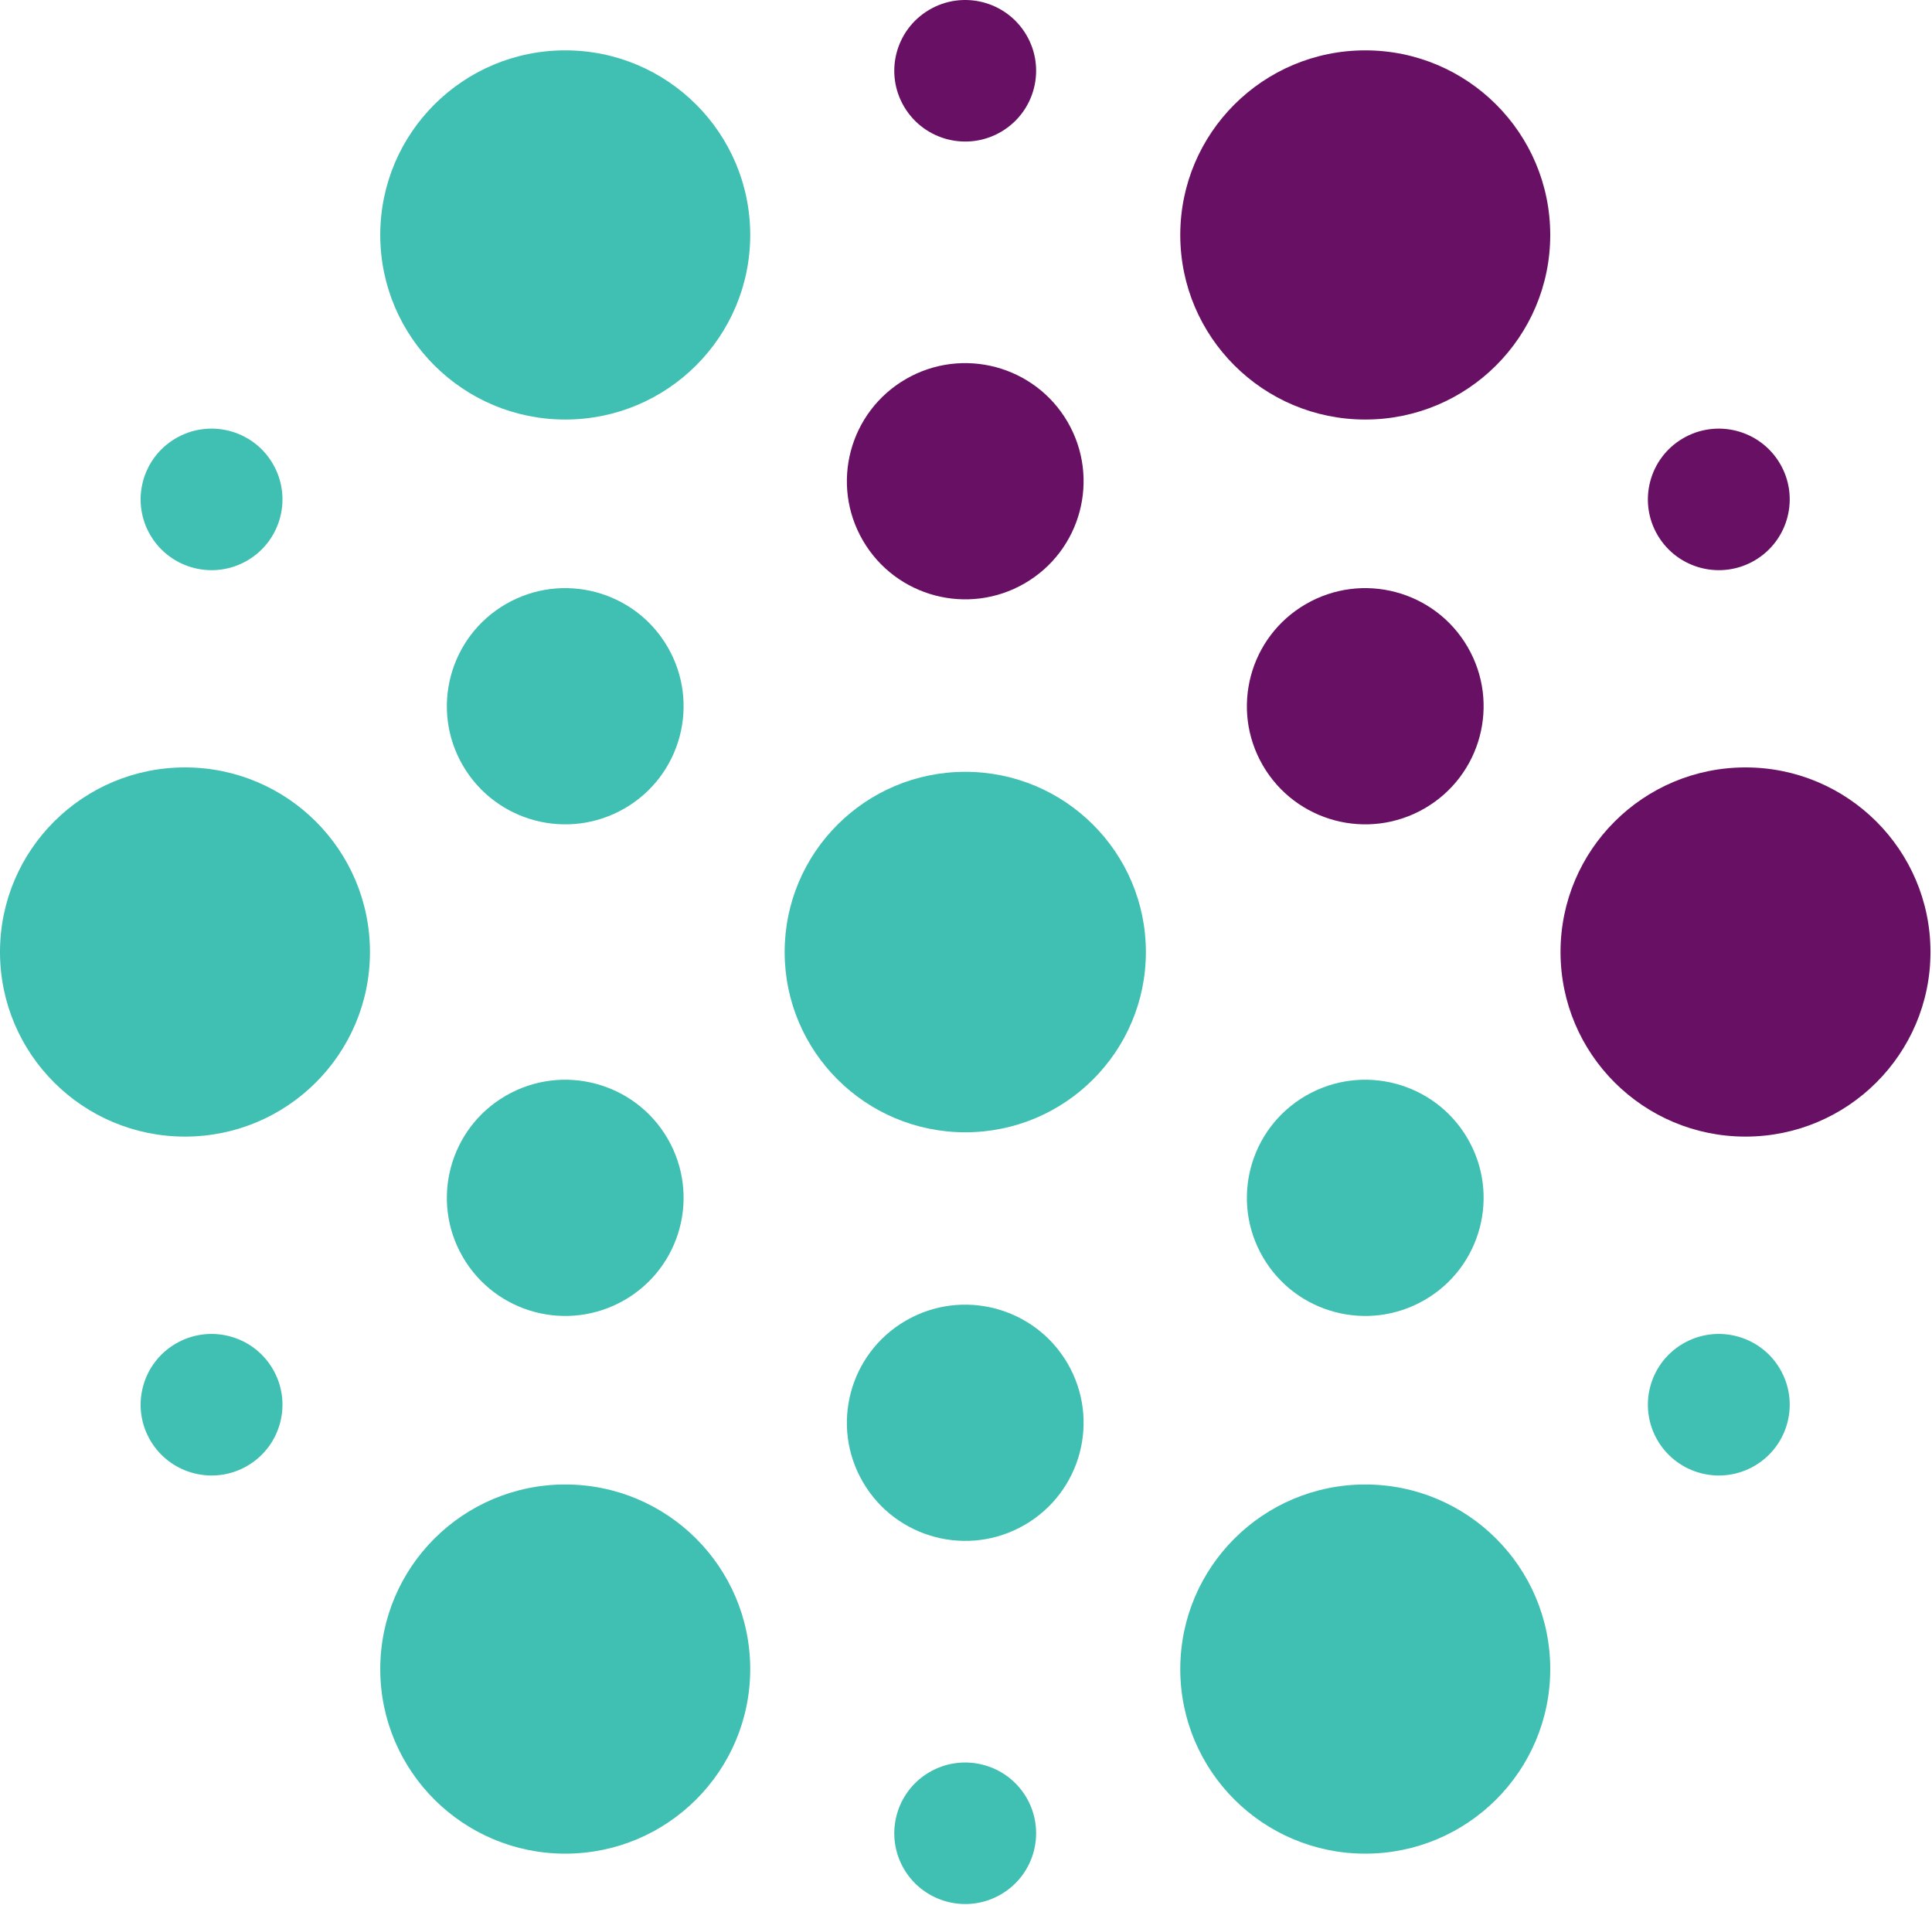
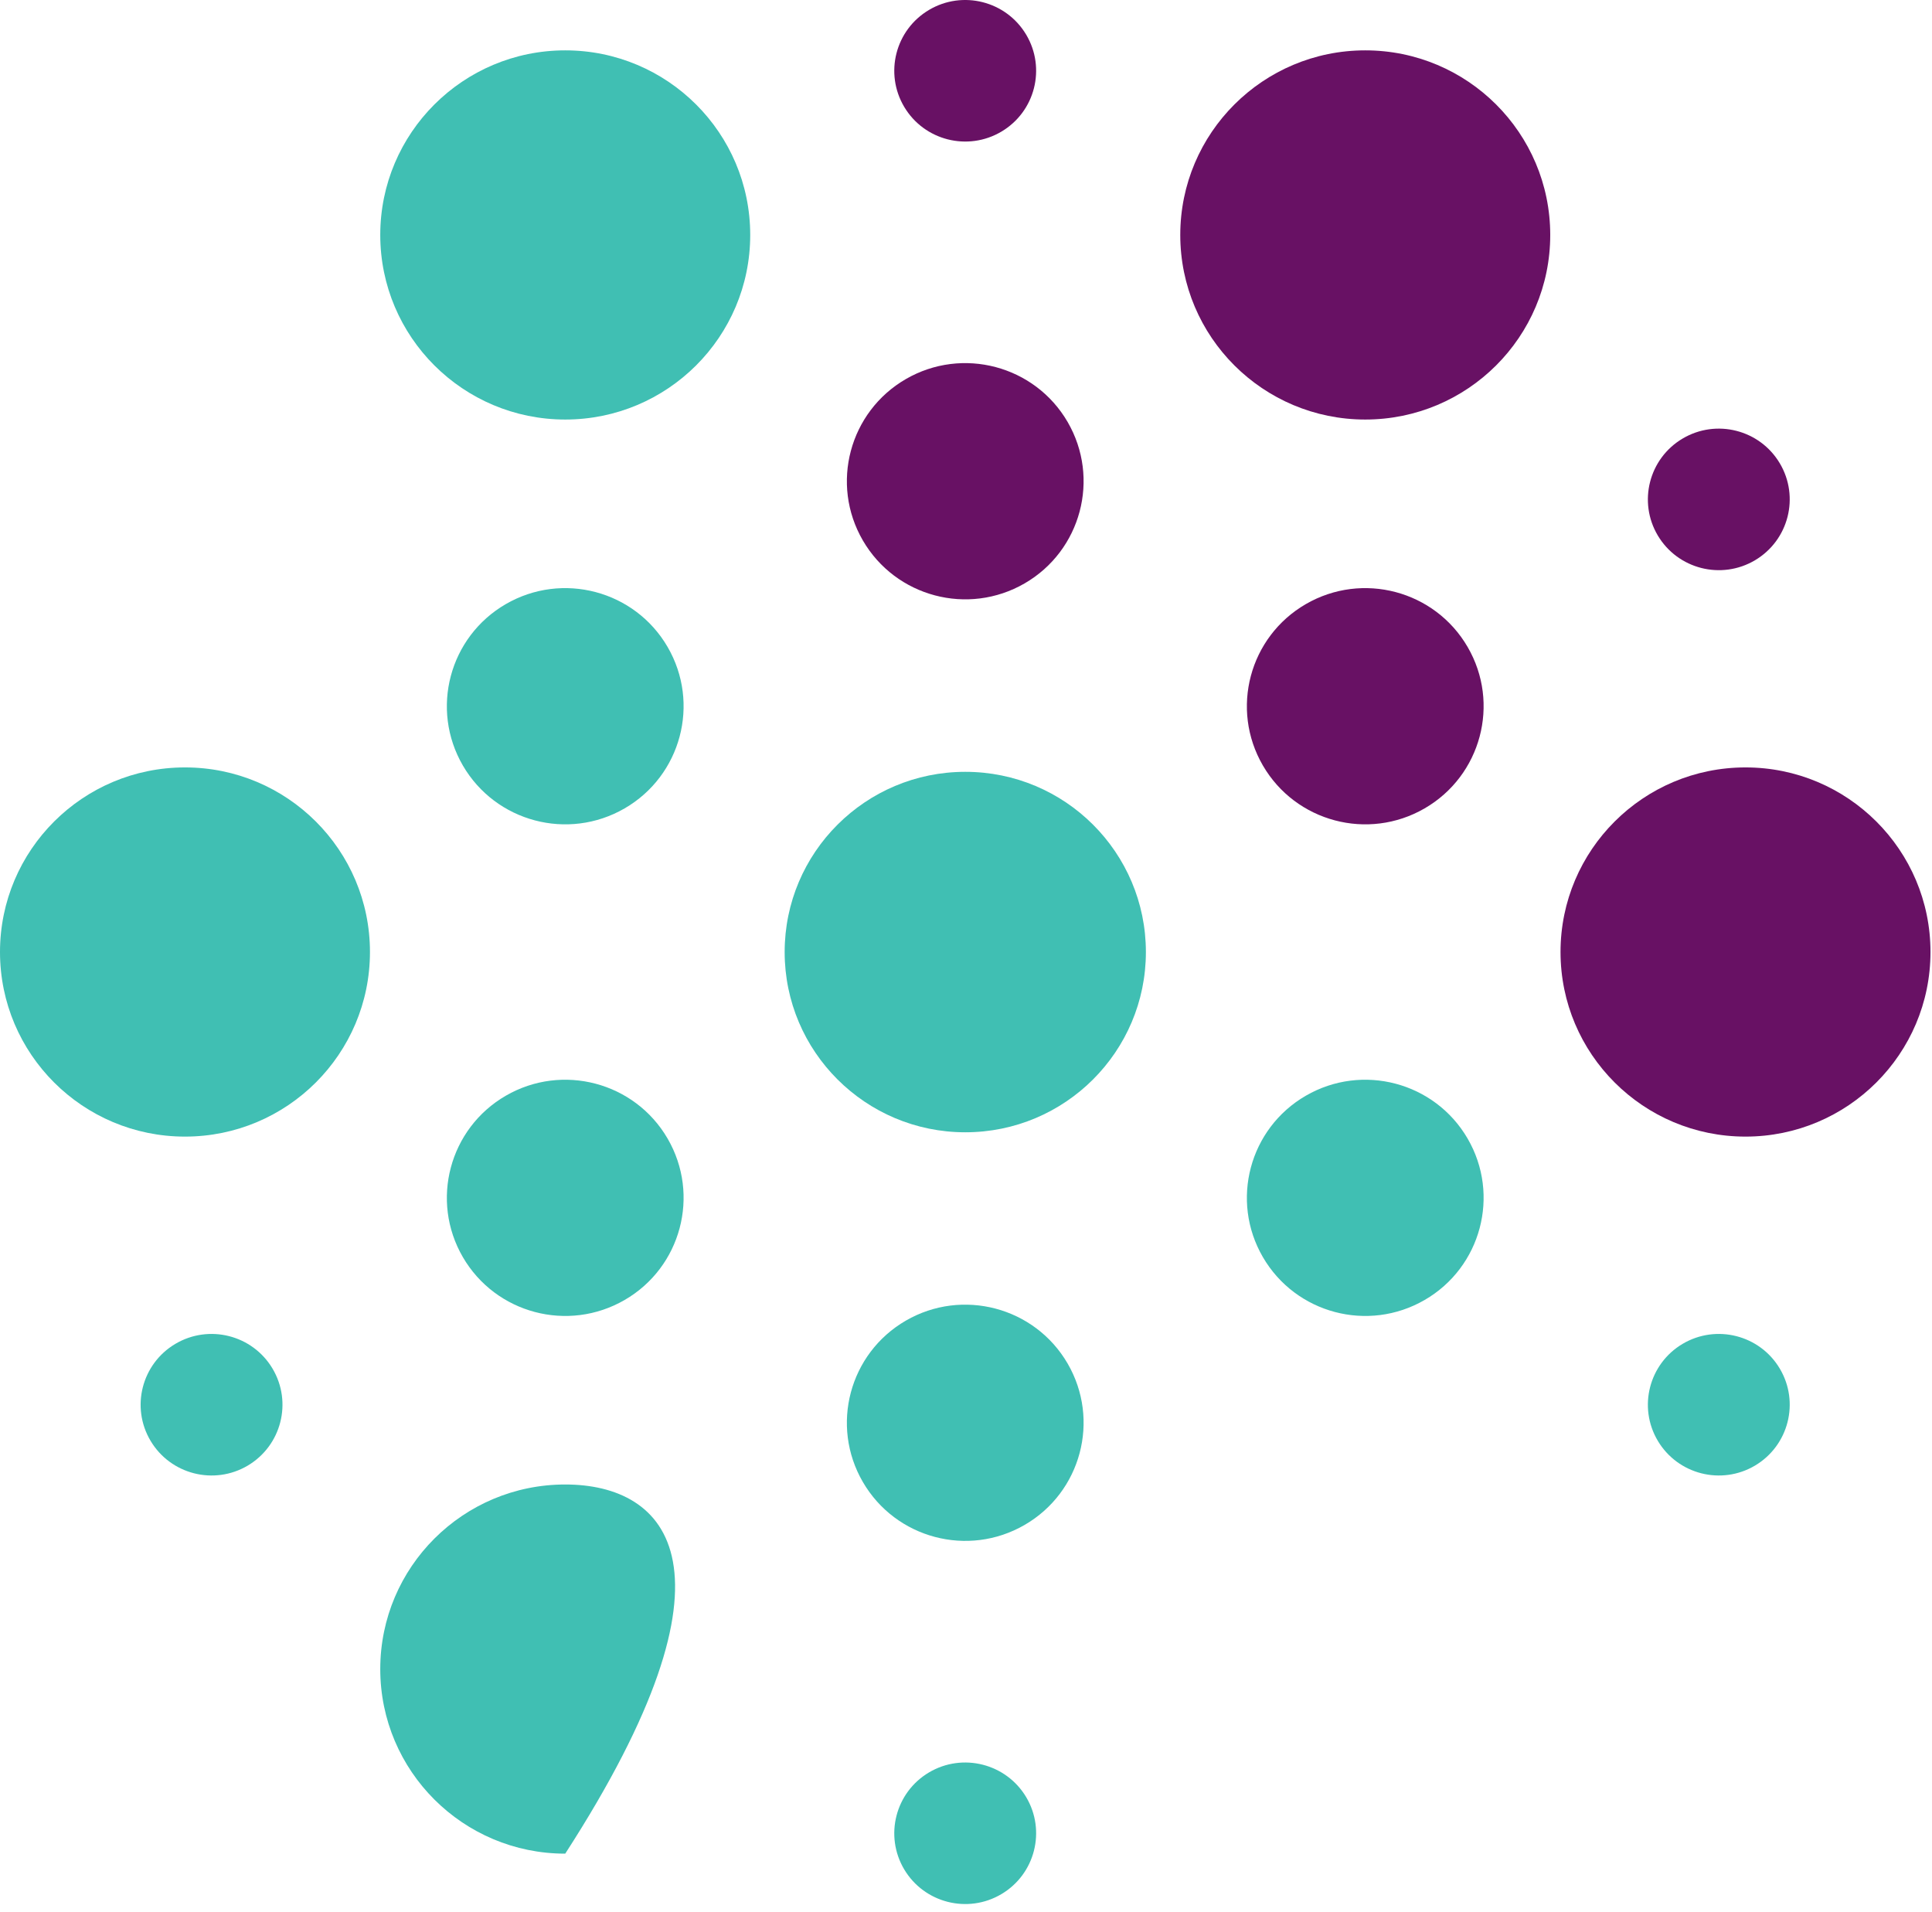
<svg xmlns="http://www.w3.org/2000/svg" width="189" height="187" viewBox="0 0 189 187" fill="none">
  <path d="M170.756 75.07C160.761 75.07 152.66 83.153 152.66 93.125C152.66 103.1 160.761 111.184 170.756 111.184C180.75 111.184 188.852 103.1 188.852 93.125C188.852 83.153 180.75 75.07 170.756 75.07Z" fill="#681164" />
  <path d="M133.557 4.926C123.564 4.926 115.461 13.012 115.461 22.983C115.461 32.956 123.564 41.04 133.557 41.04C143.553 41.04 151.654 32.956 151.654 22.983C151.654 13.012 143.553 4.926 133.557 4.926Z" fill="#681164" />
  <path d="M127.748 59.092C122.215 62.294 120.333 69.362 123.543 74.882C126.751 80.4 133.836 82.28 139.365 79.078C144.897 75.876 146.782 68.808 143.572 63.288C140.364 57.769 133.28 55.89 127.748 59.092Z" fill="#681164" />
  <path d="M171.686 54.805C174.979 52.852 176.065 48.606 174.109 45.318C172.153 42.031 167.897 40.948 164.602 42.901C161.308 44.852 160.223 49.1 162.178 52.387C164.136 55.673 168.391 56.756 171.686 54.805Z" fill="#681164" />
  <path d="M88.616 37.081C83.084 40.284 81.202 47.352 84.412 52.872C87.62 58.39 94.704 60.269 100.235 57.068C105.766 53.867 107.648 46.797 104.441 41.277C101.232 35.759 94.146 33.88 88.616 37.081Z" fill="#681164" />
  <path d="M97.964 12.875C101.259 10.924 102.343 6.676 100.388 3.391C98.431 0.101 94.174 -0.981 90.881 0.971C87.586 2.923 86.5 7.17 88.457 10.457C90.414 13.745 94.671 14.827 97.964 12.875Z" fill="#681164" />
  <path d="M55.295 4.926C45.302 4.926 37.199 13.012 37.199 22.983C37.199 32.956 45.302 41.04 55.295 41.04C65.291 41.04 73.391 32.956 73.391 22.983C73.391 13.012 65.291 4.926 55.295 4.926Z" fill="#40BFB3" />
  <path d="M49.485 59.092C43.953 62.294 42.071 69.362 45.279 74.882C48.488 80.4 55.572 82.28 61.104 79.078C66.635 75.876 68.518 68.808 65.31 63.288C62.102 57.769 55.017 55.89 49.485 59.092Z" fill="#40BFB3" />
-   <path d="M133.557 145.215C123.564 145.215 115.461 153.299 115.461 163.271C115.461 173.244 123.564 181.327 133.557 181.327C143.553 181.327 151.654 173.244 151.654 163.271C151.654 153.299 143.553 145.215 133.557 145.215Z" fill="#40BFB3" />
  <path d="M139.365 127.167C144.897 123.968 146.782 116.898 143.572 111.378C140.364 105.859 133.28 103.982 127.748 107.182C122.215 110.382 120.333 117.454 123.543 122.972C126.751 128.491 133.836 130.37 139.365 127.167Z" fill="#40BFB3" />
-   <path d="M17.154 42.901C13.859 44.852 12.774 49.1 14.73 52.387C16.687 55.673 20.944 56.756 24.238 54.805C27.532 52.852 28.617 48.606 26.66 45.318C24.705 42.031 20.448 40.948 17.154 42.901Z" fill="#40BFB3" />
  <path d="M174.109 133.878C172.153 130.589 167.897 129.508 164.602 131.459C161.308 133.411 160.223 137.658 162.178 140.945C164.136 144.232 168.391 145.316 171.686 143.365C174.979 141.412 176.065 137.163 174.109 133.878Z" fill="#40BFB3" />
  <path d="M94.431 75.501C84.673 75.501 76.76 83.394 76.76 93.13C76.76 102.867 84.673 110.762 94.431 110.762C104.188 110.762 112.098 102.867 112.098 93.13C112.098 83.394 104.188 75.501 94.431 75.501Z" fill="#40BFB3" />
  <path d="M18.096 75.07C8.101 75.07 0 83.153 0 93.125C0 103.1 8.101 111.184 18.096 111.184C28.091 111.184 36.192 103.1 36.192 93.125C36.192 83.153 28.091 75.07 18.096 75.07Z" fill="#40BFB3" />
-   <path d="M55.295 145.215C45.302 145.215 37.199 153.299 37.199 163.271C37.199 173.244 45.302 181.327 55.295 181.327C65.291 181.327 73.391 173.244 73.391 163.271C73.391 153.299 65.291 145.215 55.295 145.215Z" fill="#40BFB3" />
+   <path d="M55.295 145.215C45.302 145.215 37.199 153.299 37.199 163.271C37.199 173.244 45.302 181.327 55.295 181.327C73.391 153.299 65.291 145.215 55.295 145.215Z" fill="#40BFB3" />
  <path d="M61.104 127.167C66.635 123.968 68.518 116.898 65.31 111.378C62.102 105.859 55.017 103.982 49.485 107.182C43.953 110.382 42.071 117.454 45.279 122.972C48.488 128.491 55.572 130.37 61.104 127.167Z" fill="#40BFB3" />
  <path d="M17.154 131.459C13.859 133.411 12.774 137.658 14.73 140.945C16.687 144.232 20.944 145.316 24.238 143.365C27.532 141.412 28.617 137.163 26.66 133.878C24.705 130.589 20.448 129.508 17.154 131.459Z" fill="#40BFB3" />
  <path d="M104.441 133.381C101.232 127.863 94.146 125.983 88.616 129.185C83.084 132.386 81.202 139.455 84.412 144.974C87.62 150.493 94.704 152.374 100.235 149.17C105.766 145.969 107.648 138.9 104.441 133.381Z" fill="#40BFB3" />
  <path d="M90.881 173.38C87.586 175.334 86.5 179.58 88.457 182.869C90.414 186.153 94.671 187.237 97.964 185.285C101.259 183.333 102.343 179.086 100.388 175.798C98.431 172.513 94.174 171.43 90.881 173.38Z" fill="#40BFB3" />
</svg>